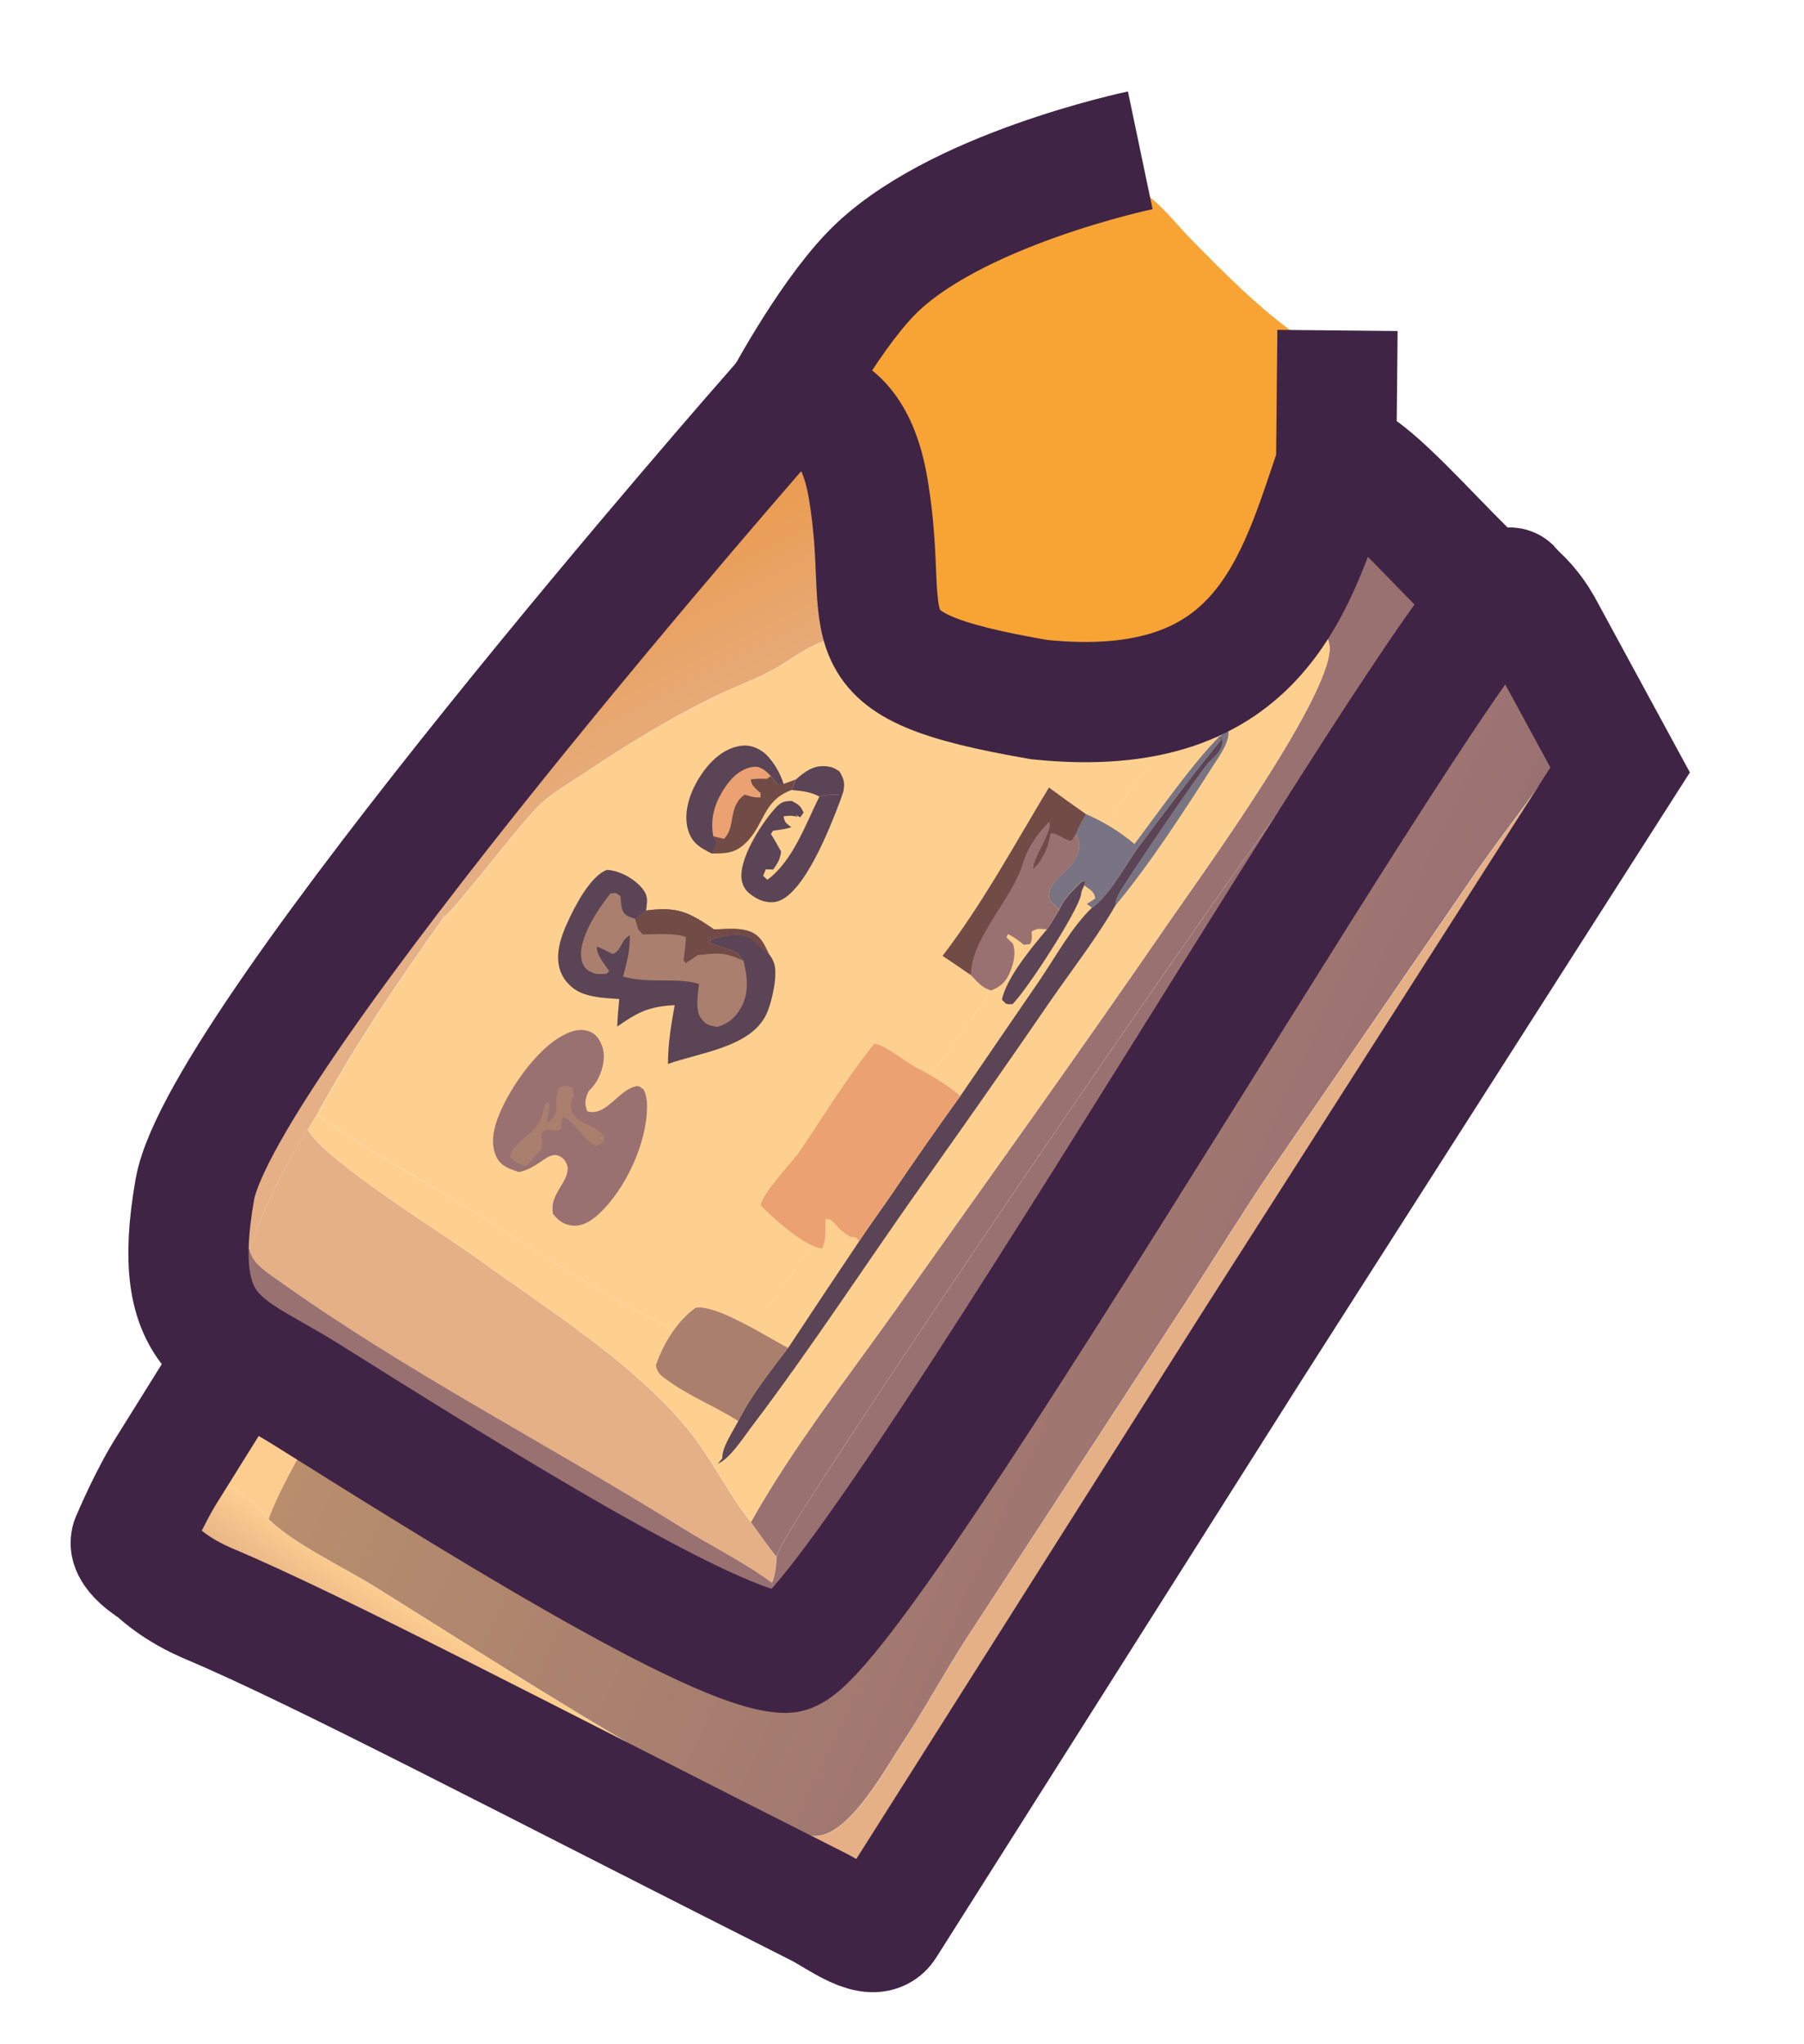
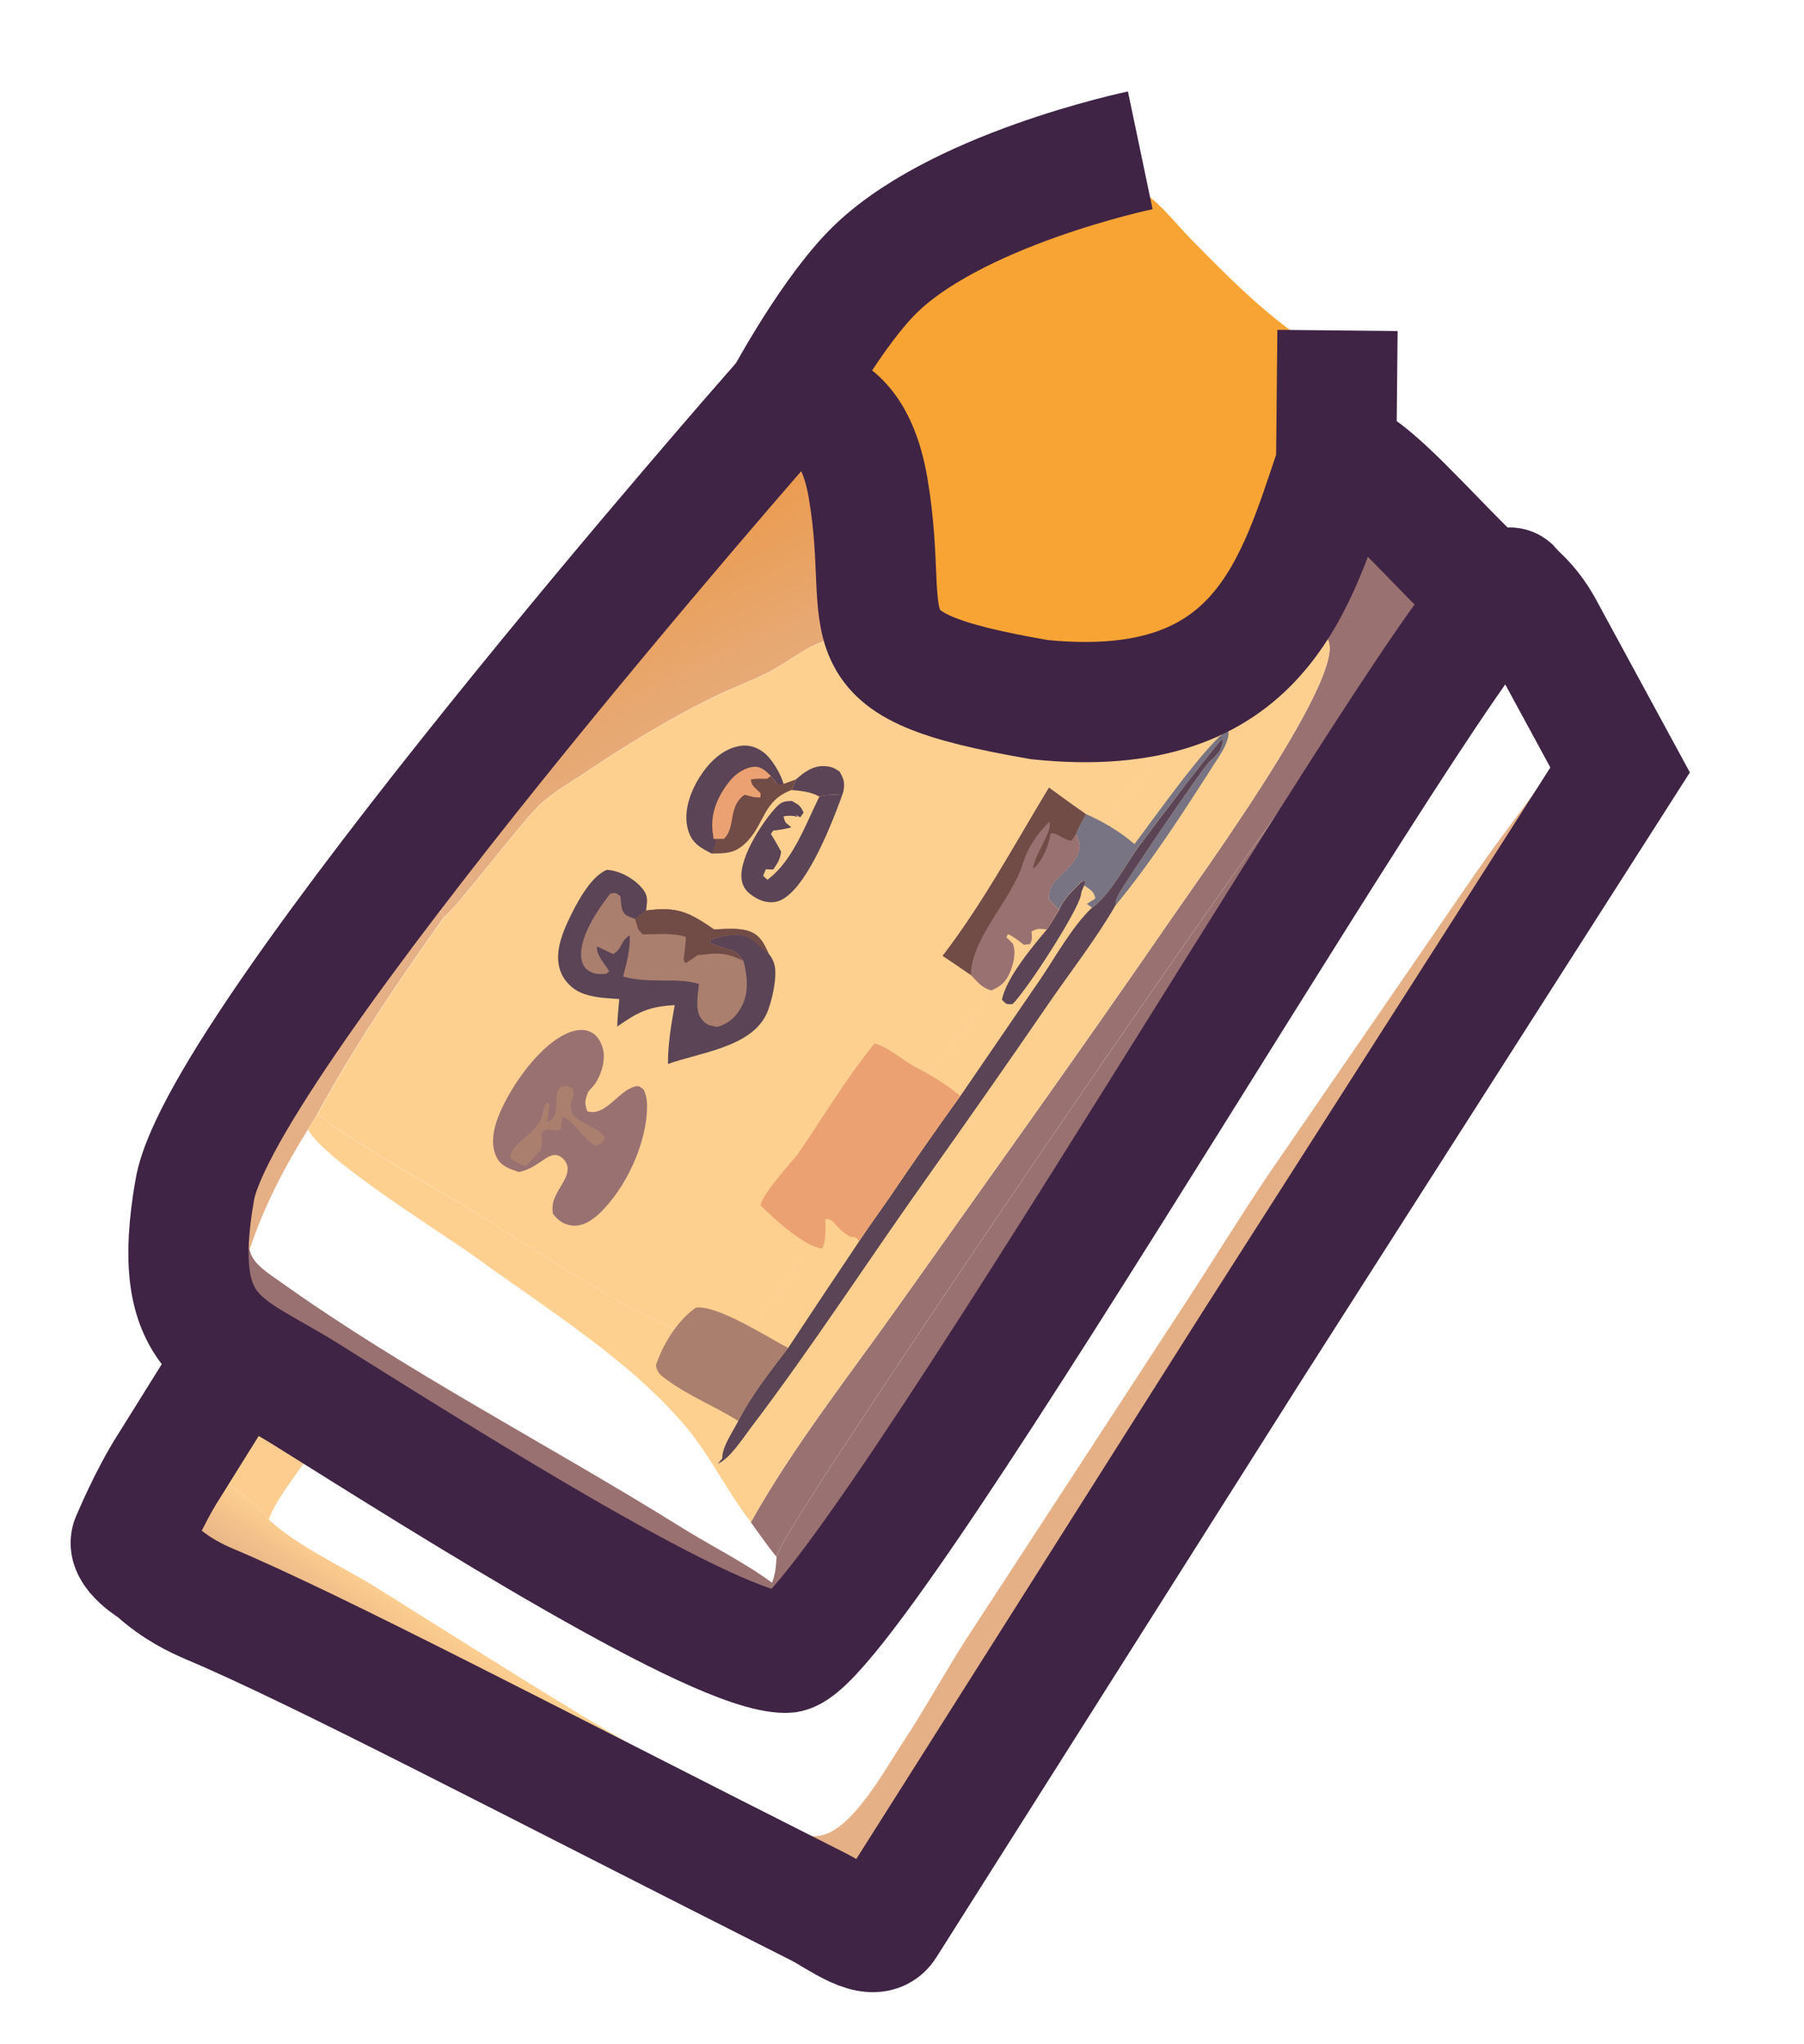
<svg xmlns="http://www.w3.org/2000/svg" viewBox="0 0 15 17" fill="none">
  <path d="M9.485 1.616C9.532 1.614 9.544 1.625 9.582 1.656C9.696 1.752 9.799 1.883 9.904 1.99C10.176 2.267 10.461 2.556 10.776 2.781C10.618 3.449 11.033 4.112 10.305 4.89C9.767 5.624 9.286 5.546 8.693 5.542C8.443 5.507 8.047 5.595 7.85 5.425C7.444 5.073 6.563 3.006 7.337 2.64C7.839 2.116 8.61 1.714 9.329 1.4L9.485 1.616Z" fill="#F8A434" />
  <path d="M2.118 11.729L2.631 12.013C2.536 12.173 2.294 12.459 2.235 12.636C2.115 12.486 1.955 12.377 1.802 12.264L2.118 11.729Z" fill="#FCCD8F" />
  <path d="M3.244 7.696C3.25 7.692 3.256 7.688 3.263 7.685C3.38 7.622 3.541 7.545 3.674 7.585L3.689 7.629C3.311 8.162 2.95 8.69 2.638 9.265L2.56 9.393C2.369 9.698 2.188 10.048 2.076 10.39C2.021 10.352 1.896 10.273 1.854 10.222C2.132 9.266 2.669 8.499 3.244 7.696L3.244 7.696Z" fill="#E5B086" />
  <path d="M6.457 12.947C6.469 12.914 6.481 12.885 6.497 12.854C6.8 12.276 10.835 6.337 11.077 6.184C11.097 6.171 11.123 6.169 11.146 6.162C9.997 8.011 8.831 9.919 7.639 11.739C7.412 12.086 7.132 12.514 6.898 12.858C6.765 13.056 6.562 13.235 6.452 13.446L6.419 13.162C6.448 13.089 6.452 13.024 6.457 12.947Z" fill="#9A7171" />
  <path d="M1.802 12.264C1.955 12.377 2.115 12.486 2.235 12.636C2.446 12.842 2.863 13.037 3.124 13.199C3.878 13.669 4.623 14.149 5.392 14.594C5.685 14.763 5.99 14.963 6.304 15.086L6.266 15.171C5.412 14.727 4.538 14.322 3.671 13.906C2.935 13.552 2.207 13.184 1.463 12.849C1.568 12.65 1.688 12.458 1.802 12.264H1.802Z" fill="url(#paint0_linear_5532_162743)" />
  <path d="M11.237 4.353C11.492 4.519 11.769 4.68 11.983 4.898C11.823 5.142 11.318 6.004 11.145 6.162C11.122 6.17 11.096 6.171 11.076 6.184C10.835 6.337 6.799 12.276 6.497 12.854C6.48 12.885 6.468 12.915 6.456 12.947C6.381 12.855 6.313 12.755 6.243 12.659C6.589 12.039 7.051 11.453 7.461 10.873C8.217 9.808 8.981 8.743 9.72 7.668C9.965 7.311 11.134 5.706 11.051 5.352C11.032 5.268 10.983 5.229 10.915 5.183C11.08 4.915 11.188 4.667 11.237 4.353Z" fill="#9A7171" />
  <path d="M6.599 3.757C7.004 3.001 7.43 4.539 6.982 5.299C6.744 5.332 6.587 5.491 6.378 5.596C6.236 5.668 6.085 5.723 5.942 5.792C5.566 5.976 5.217 6.19 4.87 6.422C4.744 6.506 4.594 6.591 4.485 6.696C4.314 6.861 3.787 7.562 3.689 7.628L3.674 7.584C3.541 7.544 3.379 7.621 3.262 7.684C3.256 7.688 3.25 7.692 3.243 7.695C3.464 7.348 3.748 7.026 4.001 6.701C4.329 6.282 4.65 5.85 4.997 5.447C5.29 5.107 5.612 4.786 5.928 4.469C6.146 4.252 6.319 3.973 6.556 3.778L6.599 3.757Z" fill="url(#paint1_linear_5532_162743)" />
  <path d="M12.672 5.482L12.737 5.434C12.914 5.485 13.16 5.916 13.273 6.078C12.132 7.819 11.007 9.57 9.899 11.332C9.006 12.765 8.131 14.221 7.186 15.62C6.894 15.481 6.523 15.359 6.267 15.17L6.305 15.087C6.453 15.162 6.653 15.298 6.826 15.264C7.091 15.212 7.364 14.707 7.506 14.492C7.689 14.215 7.848 13.922 8.026 13.643L9.818 10.895C10.069 10.513 10.307 10.122 10.563 9.743L12.284 7.24C12.55 6.857 12.852 6.492 13.096 6.095C12.96 5.887 12.799 5.697 12.673 5.482L12.672 5.482Z" fill="#E5B086" />
-   <path d="M2.559 9.393C2.7 9.653 3.676 10.252 3.979 10.473C4.554 10.89 5.251 11.323 5.707 11.871C5.912 12.117 6.047 12.411 6.243 12.658C6.313 12.754 6.381 12.854 6.456 12.947C6.451 13.023 6.447 13.089 6.418 13.162C6.185 12.989 5.912 12.856 5.665 12.702C4.561 12.013 3.382 11.411 2.323 10.654C2.229 10.586 2.095 10.507 2.075 10.389C2.188 10.048 2.369 9.698 2.559 9.393L2.559 9.393Z" fill="#E5B086" />
  <path d="M10.915 5.183C10.983 5.228 11.033 5.267 11.052 5.351C11.134 5.704 9.966 7.31 9.721 7.667C8.981 8.743 8.217 9.807 7.462 10.873C7.051 11.452 6.59 12.038 6.244 12.658C6.048 12.411 5.913 12.117 5.708 11.871C5.252 11.323 4.555 10.891 3.98 10.473C3.677 10.253 2.701 9.653 2.56 9.393L2.638 9.266C3.037 9.562 3.482 9.797 3.905 10.056C4.464 10.399 5.024 10.792 5.621 11.063C5.745 11.119 5.913 11.19 6.05 11.176C6.14 11.167 6.208 11.082 6.263 11.017C6.566 10.663 6.812 10.235 7.082 9.855C7.495 9.288 7.903 8.718 8.308 8.145C8.809 7.422 9.284 6.69 9.828 5.998L9.821 5.959C9.906 5.907 10.008 5.871 10.097 5.823C10.422 5.65 10.667 5.454 10.915 5.182L10.915 5.183Z" fill="#FED090" />
-   <path d="M6.671 14.093C6.914 13.792 7.152 13.709 7.372 13.389L8.837 11.236L10.945 7.538C11.187 7.183 12.463 5.468 12.537 5.19C12.662 5.405 12.958 5.886 13.094 6.094C12.85 6.491 12.549 6.856 12.282 7.239L10.562 9.742C10.306 10.121 10.068 10.512 9.817 10.894L8.025 13.642C7.846 13.922 7.688 14.214 7.505 14.491C7.363 14.706 7.089 15.211 6.825 15.263C6.652 15.297 6.452 15.161 6.303 15.086C5.99 14.962 5.684 14.762 5.392 14.593C4.622 14.148 3.877 13.668 3.123 13.198C2.863 13.036 2.446 12.841 2.234 12.634C2.294 12.458 2.45 12.172 2.544 12.011C3.452 12.505 4.325 13.105 5.245 13.578C5.73 13.832 6.199 13.814 6.671 14.093Z" fill="url(#paint2_linear_5532_162743)" />
  <path d="M3.69 7.629C3.788 7.563 4.315 6.862 4.486 6.697C4.595 6.592 4.745 6.507 4.871 6.423C5.218 6.191 5.567 5.977 5.942 5.794C6.086 5.724 6.236 5.669 6.378 5.598C6.587 5.492 6.745 5.333 6.982 5.3C7.302 5.753 7.765 6.048 8.313 6.141C8.82 6.228 9.348 6.154 9.822 5.96L9.83 5.999C9.285 6.691 8.811 7.423 8.309 8.146C7.905 8.719 7.496 9.289 7.084 9.856C6.813 10.236 6.567 10.665 6.265 11.018C6.21 11.082 6.142 11.168 6.052 11.177C5.915 11.191 5.747 11.12 5.622 11.064C5.026 10.793 4.465 10.4 3.907 10.057C3.484 9.797 3.039 9.562 2.64 9.267C2.951 8.691 3.312 8.164 3.691 7.63L3.69 7.629Z" fill="#FED090" />
  <path d="M8.807 7.566C8.846 7.471 8.924 7.404 8.995 7.33L9.026 7.325L9.016 7.363C9.012 7.37 9.008 7.378 9.005 7.386C8.985 7.431 8.997 7.4 8.988 7.443C8.959 7.584 8.533 8.242 8.418 8.351C8.357 8.352 8.371 8.351 8.331 8.314C8.366 8.133 8.586 7.87 8.705 7.729C8.743 7.676 8.774 7.622 8.807 7.566Z" fill="#5A4455" />
  <path d="M9.03 6.77C9.172 6.832 9.314 6.917 9.433 7.019C9.569 6.842 10.065 6.135 10.212 6.074C10.231 6.16 10.139 6.288 10.092 6.36C9.842 6.751 9.569 7.175 9.274 7.531C9.278 7.484 9.287 7.459 9.311 7.419C9.383 7.295 9.992 6.396 10.052 6.339C10.114 6.28 10.16 6.242 10.168 6.157L10.12 6.123L10.16 6.145C9.926 6.432 9.699 6.731 9.477 7.028C9.362 7.182 9.249 7.412 9.103 7.532C9.096 7.538 9.088 7.542 9.08 7.548L9.037 7.517L9.107 7.472C9.098 7.409 9.063 7.4 9.014 7.362L9.024 7.324L8.993 7.329C8.923 7.403 8.845 7.47 8.805 7.565C8.777 7.538 8.75 7.509 8.723 7.481C8.702 7.31 8.908 7.251 8.961 7.101C8.986 7.031 8.977 7.001 8.945 6.937C8.969 6.877 8.996 6.825 9.029 6.769L9.03 6.77Z" fill="#787483" />
  <path d="M6.138 11.817C5.948 11.696 5.728 11.61 5.547 11.476C5.496 11.439 5.463 11.417 5.454 11.353C5.514 11.175 5.631 10.984 5.785 10.875C5.961 10.847 6.384 11.123 6.553 11.209C6.407 11.401 6.248 11.601 6.138 11.817L6.138 11.817Z" fill="#AB7F6E" />
  <path d="M8.722 6.55C8.823 6.625 8.926 6.699 9.029 6.771C8.997 6.826 8.968 6.878 8.945 6.938C8.977 7.001 8.986 7.031 8.961 7.102C8.908 7.252 8.702 7.311 8.723 7.482C8.75 7.51 8.777 7.539 8.805 7.566C8.773 7.622 8.742 7.676 8.704 7.729C8.644 7.725 8.631 7.716 8.577 7.747C8.58 7.791 8.585 7.811 8.565 7.851L8.513 7.857C8.47 7.822 8.432 7.793 8.382 7.768L8.368 7.794L8.422 7.848C8.45 7.923 8.428 8.011 8.399 8.083C8.365 8.165 8.324 8.201 8.243 8.237C8.161 8.213 8.132 8.169 8.072 8.108C7.995 8.054 7.916 8.001 7.838 7.949C8.17 7.518 8.44 7.017 8.722 6.55L8.722 6.55Z" fill="#9A7171" />
  <path d="M8.722 6.55C8.824 6.625 8.926 6.699 9.029 6.771C8.997 6.826 8.969 6.878 8.945 6.938L8.909 6.991C8.845 6.988 8.782 6.916 8.735 6.933C8.732 6.948 8.73 6.962 8.726 6.977C8.708 7.063 8.658 7.168 8.591 7.225C8.588 7.131 8.764 6.896 8.723 6.835C8.626 6.931 8.545 7.049 8.505 7.18C8.414 7.482 8.08 7.791 8.072 8.108C7.995 8.054 7.916 8.001 7.838 7.949C8.17 7.517 8.44 7.016 8.722 6.55Z" fill="#714B46" />
  <path d="M9.08 7.548C9.088 7.543 9.096 7.538 9.103 7.532C9.249 7.412 9.363 7.182 9.478 7.028C9.7 6.731 9.926 6.432 10.16 6.145L10.12 6.123L10.168 6.157C10.16 6.243 10.114 6.28 10.052 6.339C9.992 6.396 9.383 7.295 9.311 7.419C9.287 7.46 9.278 7.484 9.274 7.531C9.116 7.804 8.914 8.064 8.734 8.324C8.403 8.807 8.067 9.287 7.728 9.765C7.229 10.465 6.758 11.196 6.238 11.88C6.176 11.963 6.061 12.14 5.964 12.174L5.966 12.176L6.007 12.126L6.01 12.15C5.983 12.062 6.095 11.904 6.138 11.818C6.248 11.602 6.407 11.402 6.553 11.21C6.749 10.913 6.946 10.617 7.145 10.321C7.225 10.2 7.31 10.083 7.393 9.964C7.586 9.678 7.783 9.395 7.985 9.115L8.647 8.148C8.78 7.952 8.911 7.71 9.08 7.548V7.548Z" fill="#5A4455" />
  <path d="M6.631 9.601C6.842 9.293 7.035 8.969 7.271 8.678C7.378 8.702 7.504 8.814 7.603 8.869C7.734 8.936 7.872 9.019 7.985 9.114C7.783 9.394 7.585 9.677 7.392 9.963C7.31 10.082 7.224 10.2 7.144 10.32C7.108 10.281 7.116 10.29 7.069 10.286C7.011 10.249 6.972 10.214 6.928 10.162C6.906 10.137 6.894 10.142 6.863 10.136C6.862 10.216 6.872 10.309 6.837 10.382C6.695 10.374 6.426 10.126 6.325 10.025C6.327 9.943 6.573 9.673 6.631 9.601Z" fill="#EBA171" />
  <path d="M6.617 6.483C6.69 6.418 6.763 6.363 6.867 6.372C6.918 6.377 6.941 6.388 6.982 6.417C7.014 6.477 7.026 6.503 7.014 6.574C7.012 6.588 7.006 6.6 7.002 6.613C6.93 6.606 6.884 6.606 6.813 6.624C6.737 6.584 6.669 6.578 6.584 6.57L6.617 6.483L6.617 6.483Z" fill="#5A4455" />
  <path d="M5.92 7.099C5.824 7.051 5.753 7.012 5.721 6.902C5.679 6.754 5.737 6.592 5.815 6.466C5.886 6.352 5.994 6.239 6.129 6.208C6.207 6.189 6.274 6.204 6.34 6.25C6.416 6.303 6.492 6.433 6.516 6.522L6.462 6.522L6.411 6.455C6.396 6.44 6.369 6.414 6.352 6.403C6.319 6.381 6.292 6.373 6.253 6.381C6.165 6.398 6.097 6.456 6.046 6.527C5.952 6.658 5.903 6.797 5.933 6.955L5.96 7.001L5.921 7.099L5.92 7.099Z" fill="#5A4455" />
  <path d="M5.93 6.954C5.9 6.795 5.949 6.656 6.043 6.526C6.095 6.455 6.163 6.396 6.251 6.379C6.289 6.372 6.316 6.379 6.349 6.401C6.366 6.412 6.393 6.439 6.409 6.453L6.46 6.52L6.513 6.52L6.617 6.482L6.584 6.569C6.336 6.659 6.36 6.864 6.192 7.018C6.104 7.099 6.03 7.097 5.918 7.098L5.958 7L5.93 6.954Z" fill="#714B46" />
-   <path d="M5.931 6.954C5.901 6.795 5.95 6.656 6.044 6.526C6.095 6.455 6.163 6.396 6.251 6.379C6.29 6.372 6.316 6.379 6.35 6.401C6.367 6.412 6.394 6.438 6.409 6.453L6.377 6.477C6.331 6.475 6.289 6.475 6.244 6.481C6.245 6.536 6.286 6.557 6.324 6.596L6.323 6.632C6.262 6.629 6.283 6.633 6.228 6.619C6.216 6.616 6.204 6.613 6.191 6.609C6.049 6.709 6.121 6.88 6.019 6.976L5.93 6.954H5.931Z" fill="#EBA171" />
+   <path d="M5.931 6.954C5.901 6.795 5.95 6.656 6.044 6.526C6.095 6.455 6.163 6.396 6.251 6.379C6.29 6.372 6.316 6.379 6.35 6.401C6.367 6.412 6.394 6.438 6.409 6.453L6.377 6.477C6.331 6.475 6.289 6.475 6.244 6.481C6.245 6.536 6.286 6.557 6.324 6.596L6.323 6.632C6.262 6.629 6.283 6.633 6.228 6.619C6.216 6.616 6.204 6.613 6.191 6.609C6.049 6.709 6.121 6.88 6.019 6.976H5.931Z" fill="#EBA171" />
  <path d="M7.002 6.613C6.996 6.631 6.99 6.649 6.983 6.667C6.902 6.882 6.692 7.419 6.472 7.494C6.412 7.514 6.343 7.5 6.289 7.469C6.23 7.435 6.187 7.401 6.17 7.333C6.128 7.162 6.329 6.852 6.441 6.727C6.491 6.671 6.512 6.662 6.585 6.661C6.644 6.695 6.653 6.697 6.682 6.757L6.654 6.797L6.614 6.774L6.634 6.793C6.589 6.782 6.561 6.781 6.515 6.789C6.527 6.848 6.537 6.843 6.58 6.88C6.529 6.895 6.481 6.901 6.428 6.908L6.41 6.936C6.441 6.984 6.468 7.032 6.495 7.082C6.486 7.148 6.466 7.178 6.429 7.231L6.368 7.229L6.345 7.283L6.381 7.316C6.592 7.161 6.7 6.852 6.813 6.624C6.885 6.606 6.931 6.606 7.002 6.613Z" fill="#5A4455" />
  <path d="M4.314 9.747C4.244 9.722 4.169 9.701 4.132 9.629C4.071 9.515 4.106 9.372 4.154 9.26C4.251 9.028 4.495 8.675 4.738 8.584C4.79 8.564 4.852 8.556 4.905 8.579C4.963 8.604 4.992 8.654 5.01 8.711C5.039 8.801 5.006 8.918 4.959 8.996C4.941 9.026 4.915 9.052 4.892 9.078C4.864 9.146 4.858 9.174 4.883 9.241C5.033 9.289 5.137 9.075 5.277 9.036C5.318 9.025 5.322 9.04 5.353 9.062C5.373 9.107 5.38 9.147 5.38 9.196C5.382 9.502 5.203 9.887 4.979 10.096C4.916 10.154 4.834 10.207 4.744 10.19C4.677 10.178 4.638 10.144 4.597 10.094C4.585 10.006 4.608 9.96 4.652 9.884C4.682 9.831 4.717 9.786 4.72 9.723C4.722 9.691 4.703 9.654 4.679 9.633C4.571 9.539 4.503 9.708 4.315 9.747H4.314Z" fill="#9A7171" />
  <path d="M4.373 9.699C4.319 9.679 4.284 9.664 4.242 9.625C4.251 9.495 4.479 9.427 4.512 9.261C4.52 9.217 4.525 9.2 4.548 9.164L4.57 9.187L4.548 9.335C4.679 9.267 4.588 9.151 4.653 9.042C4.713 9.025 4.71 9.024 4.765 9.051L4.77 9.107C4.744 9.178 4.742 9.187 4.758 9.26C4.834 9.358 4.965 9.362 5.029 9.457C5.005 9.51 5.008 9.508 4.954 9.529C4.844 9.475 4.78 9.321 4.678 9.289C4.667 9.327 4.666 9.351 4.666 9.39C4.586 9.423 4.568 9.361 4.502 9.423C4.503 9.435 4.505 9.447 4.506 9.459C4.509 9.499 4.507 9.524 4.498 9.562L4.373 9.699Z" fill="#AB7F6E" />
  <path d="M5.149 8.308C5.044 8.301 4.921 8.297 4.823 8.252C4.814 8.248 4.805 8.243 4.796 8.238C4.787 8.232 4.779 8.227 4.77 8.221C4.762 8.215 4.753 8.208 4.746 8.201C4.738 8.194 4.731 8.187 4.724 8.179C4.717 8.172 4.71 8.164 4.704 8.156C4.697 8.147 4.692 8.139 4.686 8.13C4.681 8.121 4.676 8.112 4.671 8.103C4.667 8.093 4.663 8.084 4.659 8.074C4.612 7.942 4.663 7.791 4.719 7.67C4.78 7.536 4.907 7.287 5.046 7.234C5.155 7.239 5.282 7.311 5.348 7.398C5.394 7.46 5.379 7.503 5.372 7.573C5.63 7.538 5.727 7.585 5.937 7.729C6.055 7.728 6.22 7.702 6.31 7.796C6.347 7.834 6.369 7.885 6.392 7.932C6.413 7.957 6.425 7.979 6.436 8.01C6.471 8.108 6.415 8.348 6.371 8.437C6.24 8.71 5.815 8.754 5.554 8.848C5.554 8.68 5.58 8.524 5.61 8.359C5.394 8.37 5.304 8.417 5.132 8.537C5.134 8.461 5.143 8.384 5.149 8.308H5.149Z" fill="#5A4455" />
  <path d="M5.237 7.778C5.157 7.823 5.177 7.892 5.097 7.934C5.053 7.912 5.009 7.891 4.964 7.871C4.955 7.939 5.029 8.017 5.066 8.077L5.041 8.099C5.016 8.099 4.968 8.103 4.943 8.095C4.888 8.077 4.853 8.049 4.838 7.991C4.794 7.819 4.975 7.557 5.074 7.432C5.129 7.421 5.117 7.425 5.159 7.453C5.163 7.487 5.163 7.532 5.174 7.564C5.194 7.62 5.231 7.621 5.282 7.642C5.312 7.617 5.34 7.592 5.373 7.572C5.631 7.538 5.728 7.584 5.938 7.728C6.057 7.727 6.222 7.701 6.311 7.795C6.348 7.833 6.37 7.884 6.393 7.931C6.371 7.913 6.348 7.896 6.326 7.877C6.289 7.843 6.297 7.843 6.254 7.813C6.149 7.741 6.018 7.782 5.909 7.815L5.904 7.842C5.961 7.863 6.019 7.885 6.077 7.901C6.134 7.918 6.144 7.944 6.181 7.988C6.215 8.116 6.23 8.255 6.164 8.375C6.118 8.46 6.056 8.514 5.964 8.54C5.896 8.528 5.869 8.525 5.827 8.465C5.778 8.397 5.804 8.265 5.812 8.183C5.63 8.125 5.396 8.183 5.181 8.121C5.212 8.003 5.24 7.9 5.237 7.777V7.778Z" fill="#AB7F6E" />
  <path d="M5.28 7.641C5.31 7.617 5.339 7.592 5.372 7.572C5.629 7.537 5.726 7.584 5.936 7.729C6.055 7.728 6.22 7.701 6.31 7.795C6.347 7.833 6.369 7.884 6.391 7.932C6.369 7.914 6.346 7.897 6.324 7.878C6.286 7.844 6.295 7.843 6.252 7.814C6.147 7.742 6.015 7.783 5.906 7.815L5.902 7.843C5.959 7.864 6.017 7.885 6.075 7.902C6.132 7.918 6.141 7.945 6.179 7.989C6.053 7.929 5.985 7.92 5.847 7.939L5.802 7.942C5.769 7.966 5.735 7.989 5.7 8.01L5.683 7.981C5.693 7.917 5.7 7.857 5.703 7.792C5.604 7.756 5.45 7.77 5.344 7.771L5.307 7.729L5.28 7.641Z" fill="#714B46" />
  <path d="M1.94 10.246C1.982 10.298 2.02 10.352 2.075 10.39C2.095 10.507 2.229 10.587 2.323 10.654C3.382 11.41 4.562 12.013 5.666 12.702C5.912 12.856 6.186 12.99 6.419 13.162L6.463 13.382C6.288 13.338 6.004 13.242 5.842 13.156C5.347 12.892 4.815 12.603 4.325 12.33C3.531 11.895 2.583 11.242 1.857 10.747C1.872 10.578 1.908 10.412 1.94 10.246L1.94 10.246Z" fill="#9A7171" />
  <path d="M12.575 4.912C12.644 4.968 12.736 5.057 12.819 5.202L13.471 6.403L10.416 11.186L7.362 16.012C7.261 16.172 6.974 15.942 6.805 15.857C4.349 14.618 2.644 13.719 1.737 13.337C1.649 13.299 1.463 13.216 1.288 13.053C1.288 13.053 1.032 12.9 1.098 12.793C1.098 12.793 1.242 12.446 1.404 12.195L1.95 11.319" stroke="#3F2445" />
  <path d="M11.11 3.866C11.263 3.566 12.671 5.482 12.574 4.911C12.477 4.34 7.114 13.746 6.536 13.745C5.957 13.744 3.787 12.373 2.538 11.591C1.886 11.184 1.402 11.133 1.62 9.892C1.839 8.651 6.435 3.418 6.435 3.418C6.435 3.418 7.06 3.117 7.219 4.064C7.422 5.269 6.926 5.522 8.642 5.818C10.488 6.008 10.775 4.85 11.11 3.866ZM11.11 3.866L11.121 2.748" stroke="#3F2445" />
  <path d="M9.481 1.25C9.481 1.25 7.909 1.579 7.237 2.281C6.86 2.674 6.474 3.413 6.474 3.413" stroke="#3F2445" />
  <defs>
    <linearGradient id="paint0_linear_5532_162743" x1="3.7" y1="14.218" x2="4.028" y2="13.725" gradientUnits="userSpaceOnUse">
      <stop stop-color="#E5B086" />
      <stop offset="1" stop-color="#FED090" />
    </linearGradient>
    <linearGradient id="paint1_linear_5532_162743" x1="4.517" y1="4.973" x2="5.384" y2="6.67" gradientUnits="userSpaceOnUse">
      <stop stop-color="#EB9B4F" />
      <stop offset="1" stop-color="#E5B086" />
    </linearGradient>
    <linearGradient id="paint2_linear_5532_162743" x1="10.796" y1="10.898" x2="4.432" y2="7.944" gradientUnits="userSpaceOnUse">
      <stop stop-color="#9A7171" />
      <stop offset="1" stop-color="#B88E6D" />
    </linearGradient>
  </defs>
</svg>